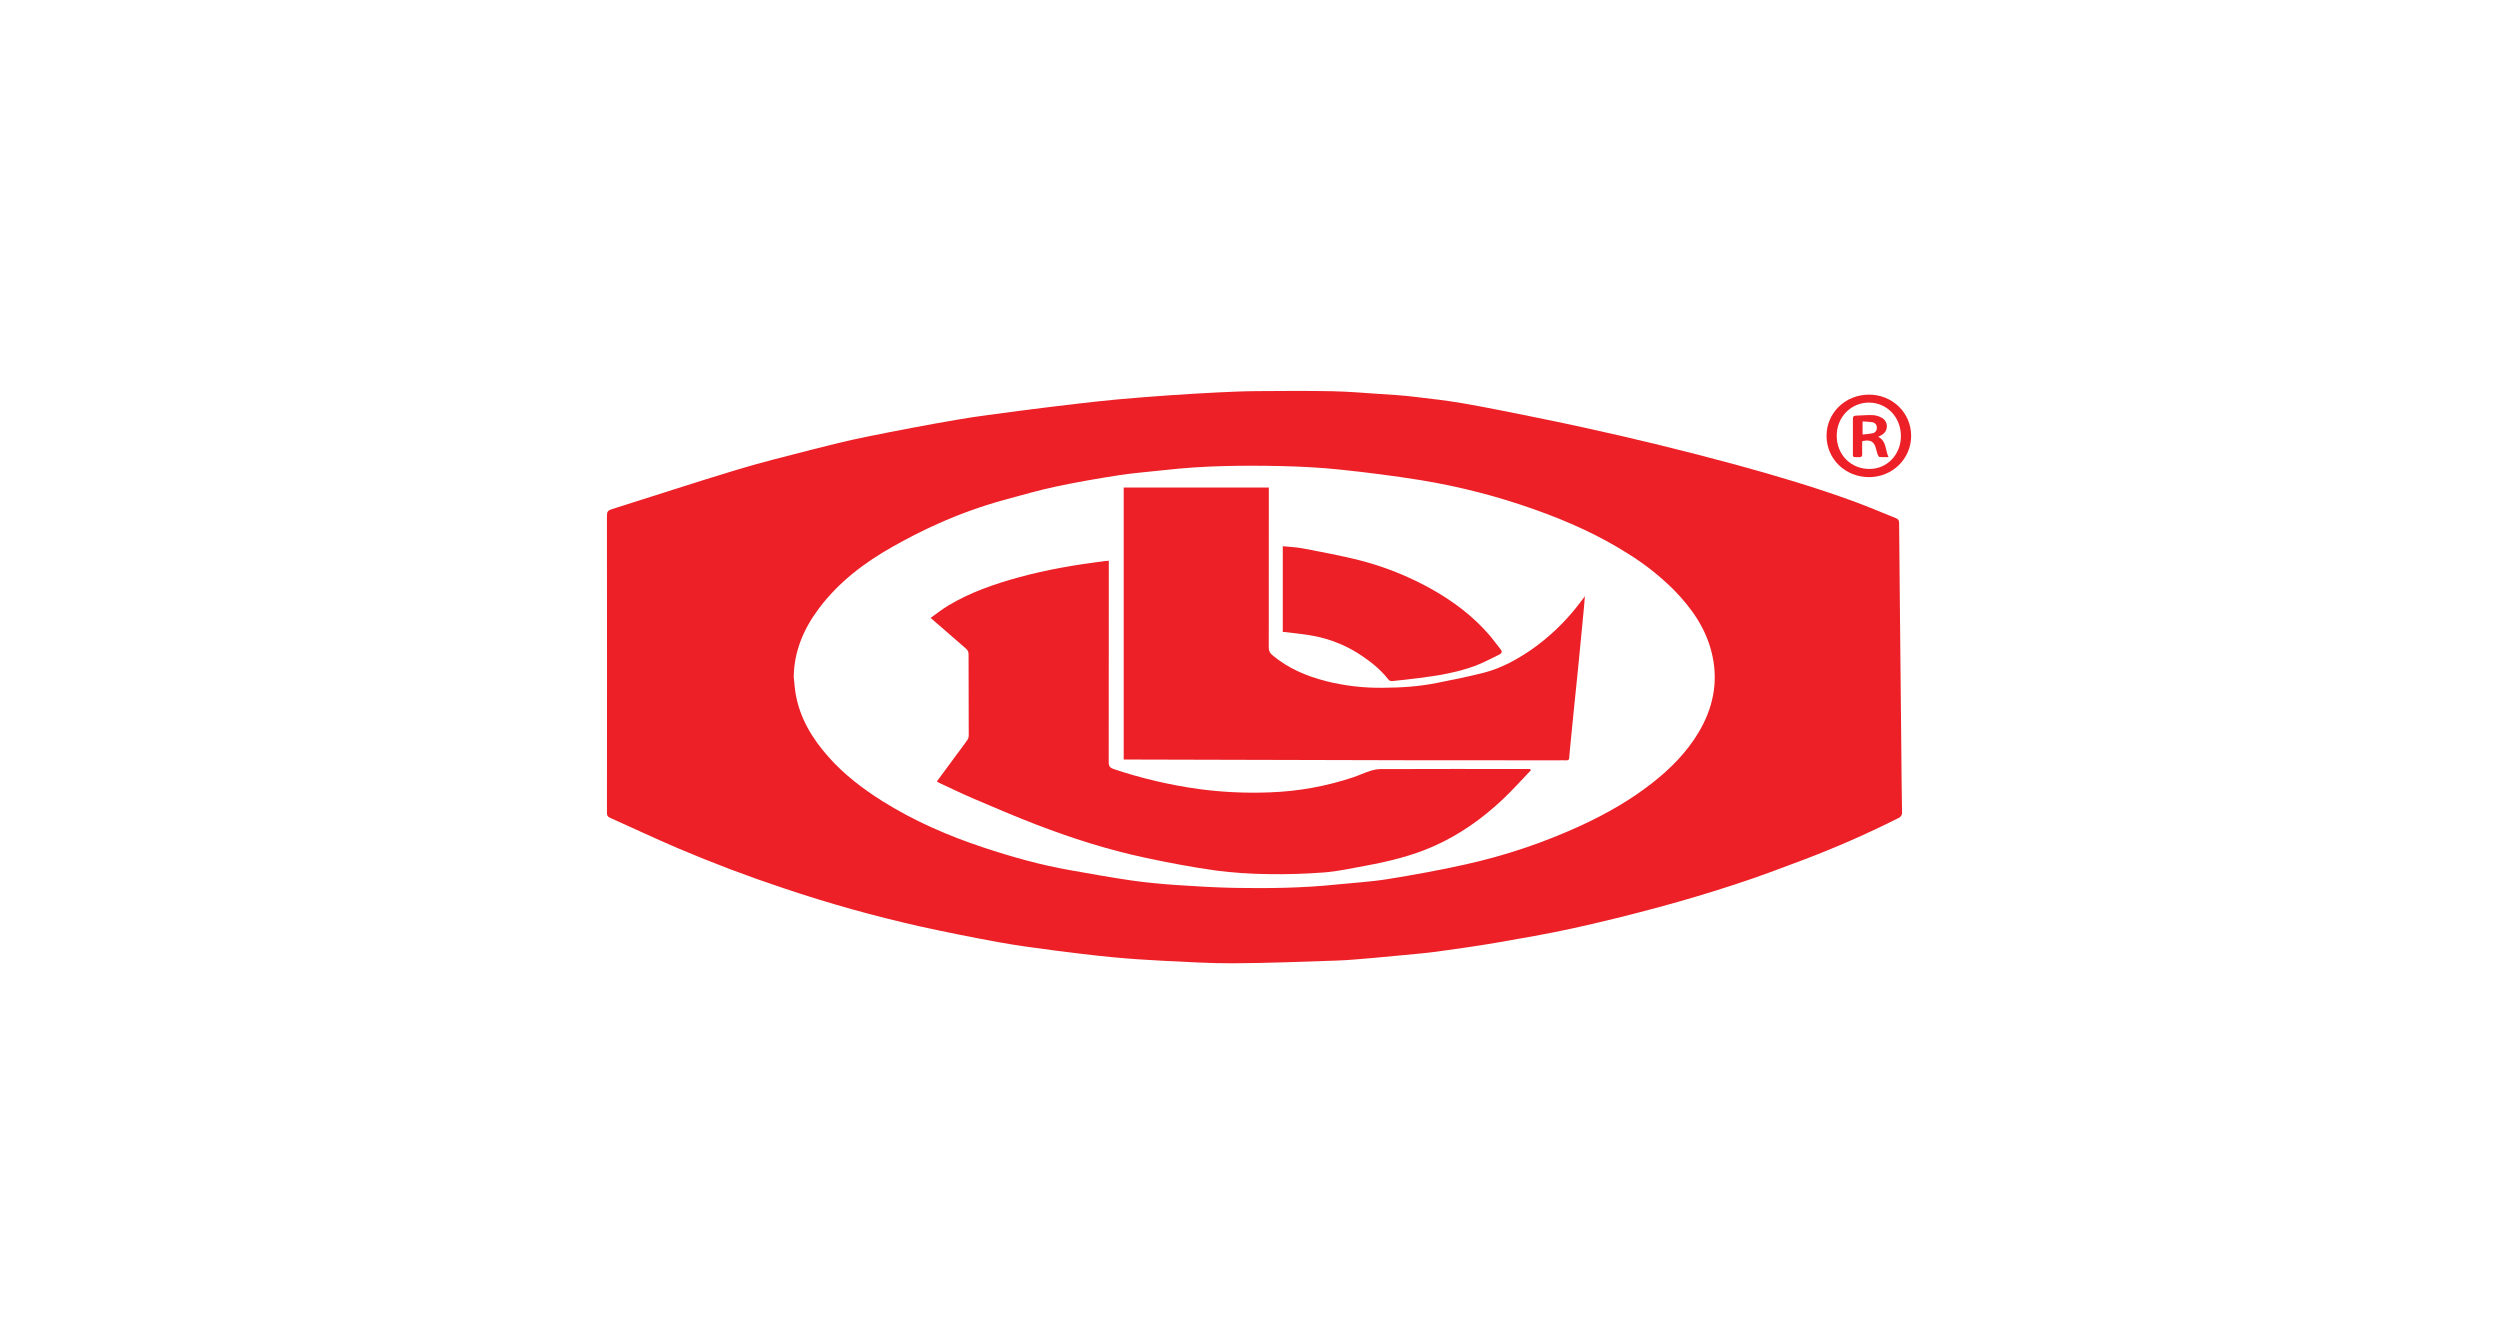
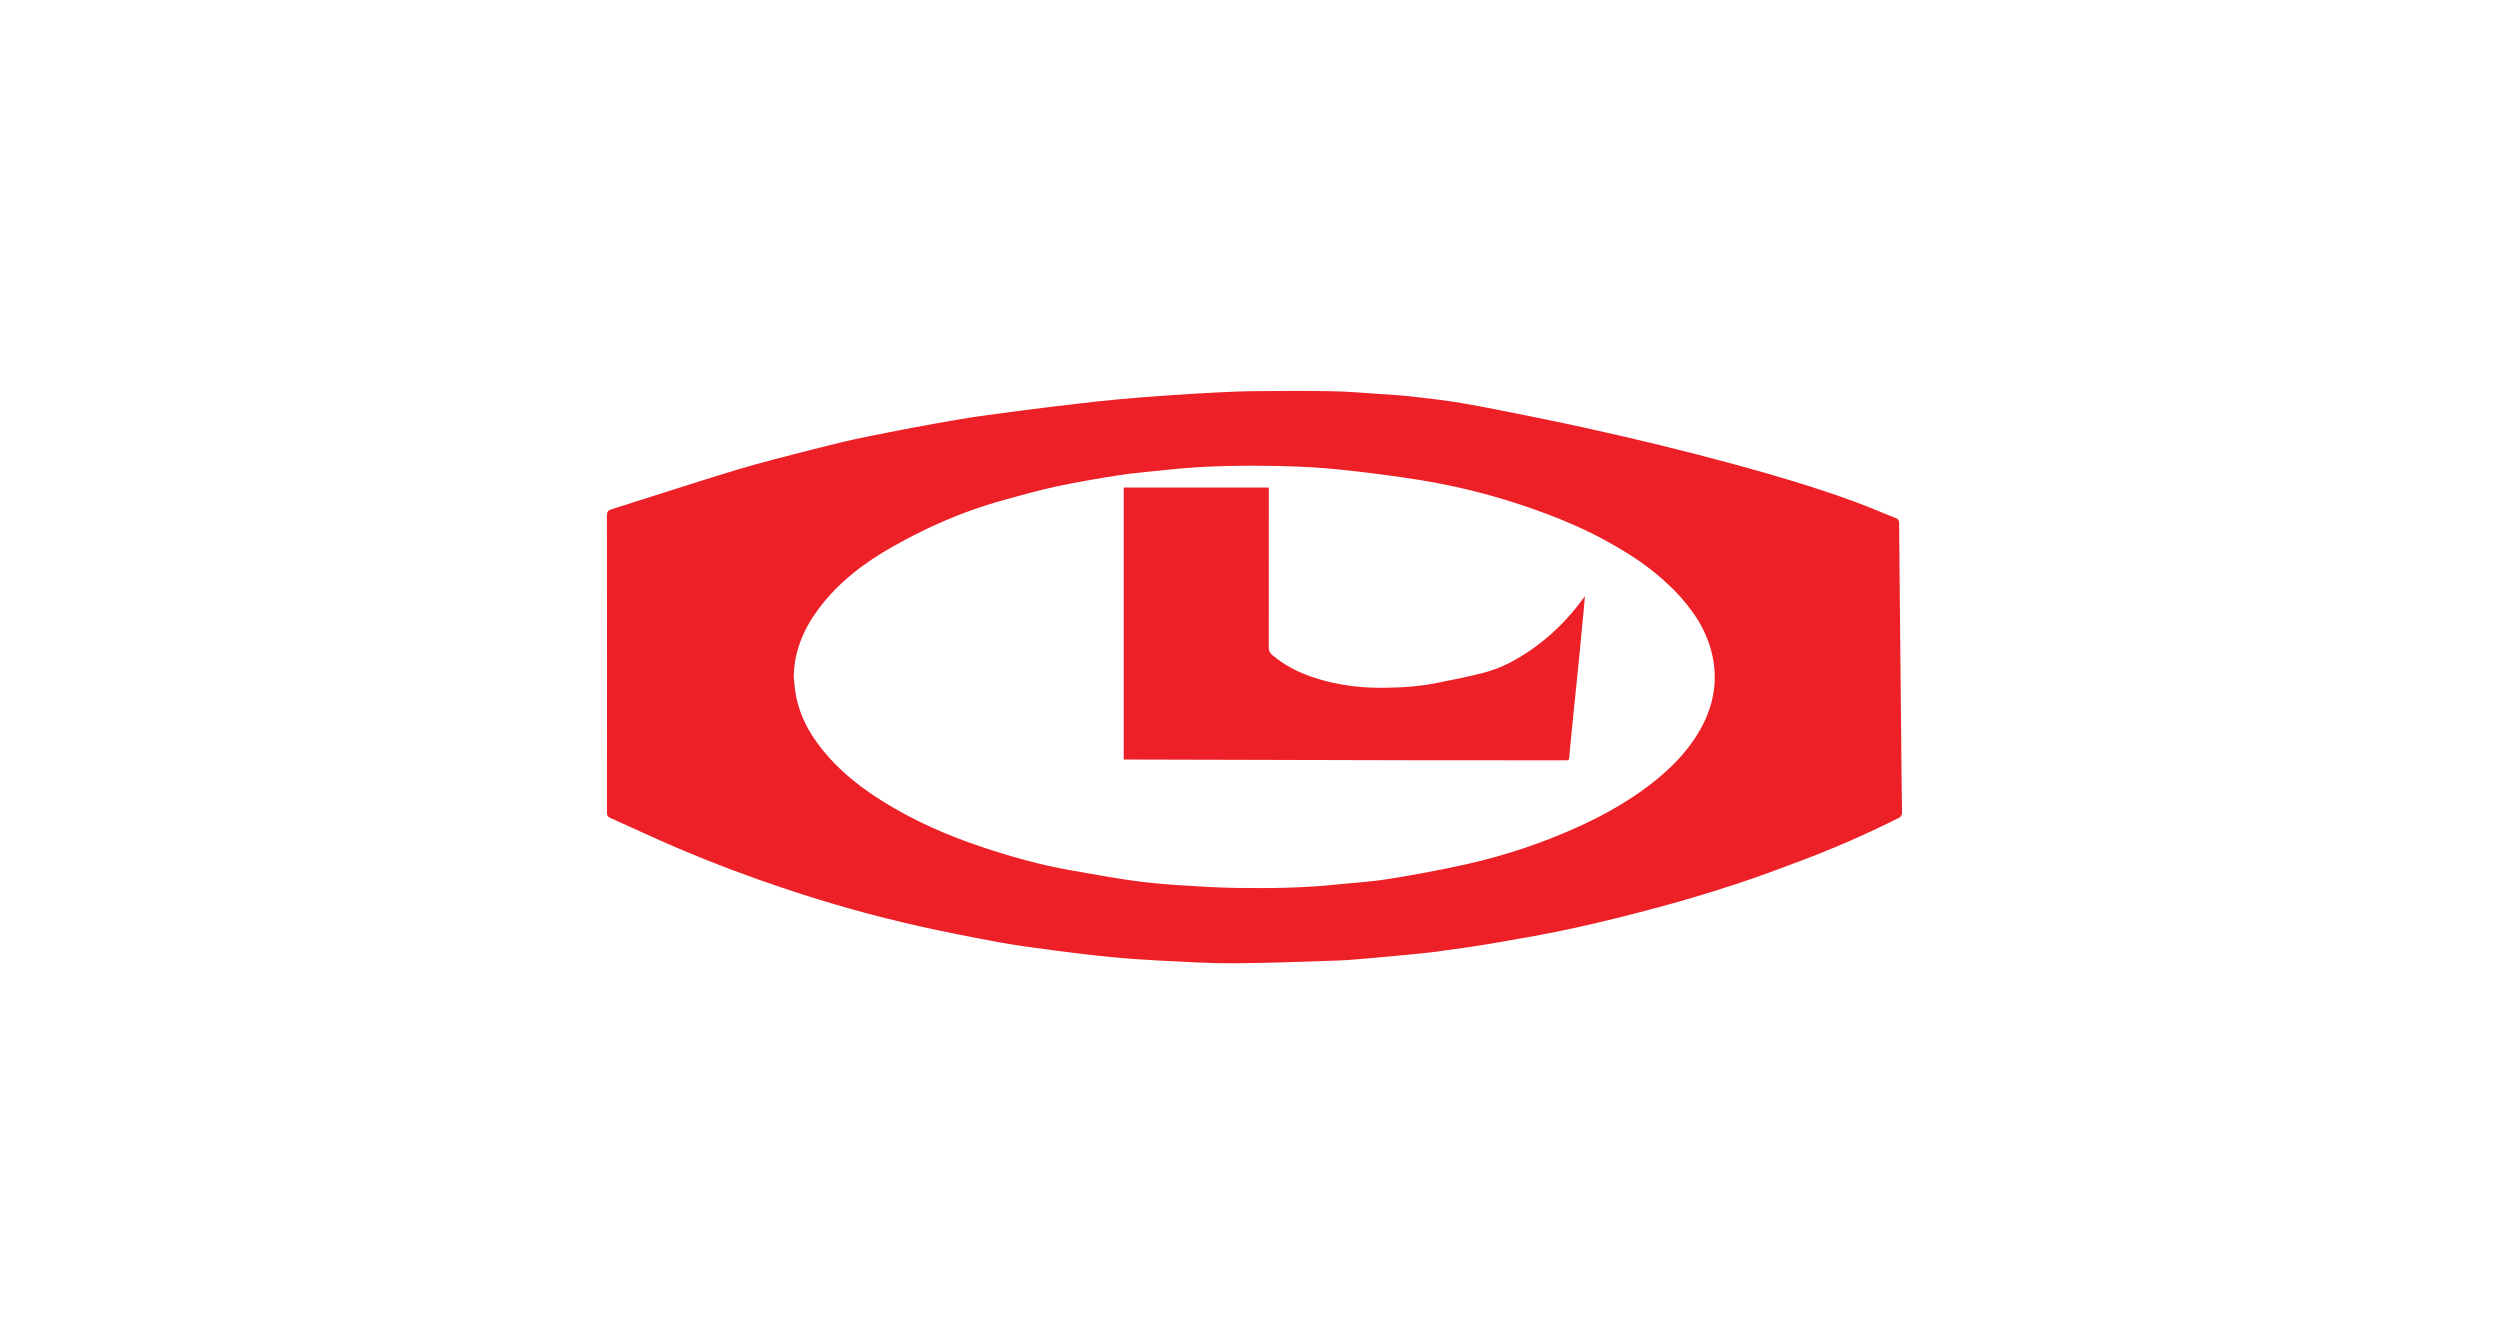
<svg xmlns="http://www.w3.org/2000/svg" id="Layer_2" data-name="Layer 2" viewBox="0 0 1550 827">
  <defs>
    <style>
      .cls-1 {
        fill: none;
      }

      .cls-1, .cls-2 {
        stroke-width: 0px;
      }

      .cls-2 {
        fill: #ec2026;
      }
    </style>
  </defs>
  <g id="Layer_1-2" data-name="Layer 1">
    <rect class="cls-1" width="1550" height="827" />
    <path class="cls-2" d="M376.35,411.24c0-30.55-.02-61.11-.05-91.67,0-2.25.73-3.15,2.79-3.8,25.71-8.08,51.33-16.49,77.13-24.31,15.37-4.66,30.95-8.53,46.55-12.53,11.33-2.91,22.69-5.74,34.15-8.06,18.72-3.8,37.48-7.39,56.31-10.61,12.84-2.25,25.79-3.75,38.72-5.52,11.49-1.52,22.99-2.9,34.48-4.26,8.73-1,17.37-2.02,26.07-2.81,10.82-.99,21.66-1.82,32.5-2.58,9.9-.69,19.81-1.28,29.73-1.77,8.24-.41,16.49-.76,24.76-.82,15.43-.12,30.87-.23,46.29.06,9.86.19,19.71,1.03,29.55,1.69,7.21.48,14.43.88,21.6,1.77,10.12,1.16,20.27,2.33,30.3,4.07,14.04,2.42,28,5.31,41.97,8.11,10.61,2.12,21.22,4.34,31.83,6.66,32.08,6.99,63.96,14.78,95.65,23.38,24.53,6.71,48.9,13.93,72.8,22.66,8.75,3.2,17.32,6.94,26,10.35,1.58.62,1.97,1.57,1.98,3.15.11,16.15.28,32.32.44,48.48.28,29.32.58,58.64.88,87.97.14,14.15.23,28.37.48,42.56.2,1.67-.78,3.26-2.36,3.85-19.18,9.64-38.85,18.28-58.92,25.87-14.03,5.31-28.11,10.61-42.37,15.24-15.58,5.1-31.29,9.8-47.14,14.08-17.68,4.77-35.52,9.2-53.42,13.13-15.8,3.47-31.76,6.19-47.75,8.97-12.29,2.11-24.65,3.82-37,5.52-6.5.88-13.05,1.4-19.58,2.04-6.53.65-13.07,1.28-19.61,1.83-7.36.6-14.71,1.35-22.1,1.6-21.4.72-42.8,1.57-64.21,1.69-14.69.09-29.39-.88-44.07-1.57-10.5-.52-21.01-1.24-31.48-2.25-12.06-1.17-24.09-2.65-36.11-4.21-11.42-1.5-22.87-3.02-34.19-5.08-16.2-2.95-32.34-6.19-48.43-9.73-28.54-6.41-56.72-14.3-84.44-23.63-22.31-7.4-44.27-15.71-65.89-24.91-14.15-6.06-28.06-12.61-42.11-18.9-1.41-.63-1.77-1.49-1.77-2.99.06-30.91.07-61.8.04-92.69ZM492.12,419.61c.38,3.48.58,6.99,1.17,10.44,2.59,15.26,10.34,27.91,20.42,39.28,9.73,10.96,21.22,19.76,33.6,27.5,19.51,12.2,40.49,21.34,62.28,28.57,17.84,5.92,35.94,11.02,54.52,14.22,12.38,2.14,24.76,4.47,37.24,6.25,9.3,1.34,18.7,2.2,28.08,2.85,12.03.83,24.09,1.52,36.14,1.77,20.98.36,41.96.1,62.87-2.07,10.66-1.1,21.41-1.68,31.97-3.38,16.25-2.65,32.48-5.54,48.52-9.17,24.71-5.49,48.77-13.62,71.74-24.24,15.65-7.29,30.57-15.78,44.16-26.53,11.13-8.78,20.96-18.74,28.29-31,8.77-14.72,12.21-30.41,8.62-47.33-3.49-16.45-12.71-29.64-24.25-41.34-8.56-8.47-18.05-15.94-28.29-22.26-18.01-11.43-37.37-20.05-57.41-27.17-23.1-8.25-46.91-14.38-71.12-18.34-16.62-2.65-33.36-4.79-50.12-6.54-12.18-1.28-24.41-1.88-36.61-2.17-23.87-.48-47.68-.25-71.42,2.45-9.65,1.09-19.35,1.77-28.93,3.26-13.11,2.02-26.22,4.31-39.2,7.07-10.61,2.26-21.05,5.31-31.55,8.14-14.14,3.88-27.96,8.85-41.34,14.85-9.46,4.17-18.66,8.96-27.7,14.01-17.73,9.98-33.8,22.1-46.13,38.58-9.37,12.51-15.31,26.36-15.56,42.29Z" />
-     <path class="cls-2" d="M1158.8,295.82c-14.67,0-26.27-11.18-26.34-25.46-.07-14.28,11.49-25.64,26.33-25.69,14.51,0,26.07,11.25,26.12,25.46.05,14.21-11.49,25.67-26.11,25.7ZM1159.07,290.76c10.94,0,19.45-8.89,19.5-20.34,0-11.71-8.59-20.78-19.79-20.81-11.2-.04-20.04,9.03-20.01,20.6.02,11.74,8.74,20.55,20.29,20.55h0Z" />
-     <path class="cls-2" d="M949.15,477.56c-5.82,6.04-11.4,12.38-17.5,18.08-12.74,12.02-26.92,22.03-43.02,29.13-13.44,5.92-27.63,9.34-42.01,11.99-8.54,1.58-17.09,3.46-25.72,4.15-11.41.88-22.92,1.24-34.37,1.04-11.02-.09-22.03-.85-32.96-2.27-14.71-2.06-29.35-4.84-43.87-7.96-22.94-4.9-45.25-12.04-67.13-20.45-13.2-5.07-26.19-10.67-39.2-16.22-7.07-3.03-14.07-6.44-21.08-9.68-.5-.27-.98-.56-1.44-.88,4.18-5.67,8.28-11.24,12.38-16.8,2.17-2.94,4.42-5.83,6.5-8.84.56-.83.86-1.8.88-2.79,0-16.8-.09-33.6-.1-50.45.04-1.38-.59-2.69-1.68-3.54-7.14-6.15-14.24-12.38-21.86-18.97,3.72-2.65,7.14-5.36,10.85-7.6,13.7-8.24,28.67-13.42,44.01-17.61,17.44-4.77,35.22-7.77,53.13-10.05.72-.1,1.44-.09,2.5-.14v7.34c0,39.2-.02,78.4-.06,117.6,0,2.46.88,3.45,3.04,4.17,17.29,5.79,35.08,9.96,53.15,12.44,14.43,1.92,28.99,2.59,43.53,2.02,17.73-.6,35.27-3.77,52.09-9.42,3.32-1.13,6.5-2.65,9.82-3.7,2.1-.77,4.3-1.21,6.53-1.31,30.22-.09,60.45-.11,90.67-.06h2.38l.53.79Z" />
    <path class="cls-2" d="M696.69,470.92v-168.67h89.98v2.65c0,32.18-.01,64.36-.04,96.54-.09,1.88.77,3.67,2.28,4.78,9.66,8.12,20.92,12.9,32.98,16.03,11.54,2.92,23.42,4.32,35.32,4.17,11.49-.05,22.9-.78,34.17-3.1,9.67-1.99,19.39-3.84,28.94-6.33,10.76-2.82,20.42-8.19,29.54-14.48,10.27-7.25,19.47-15.91,27.32-25.72,1.77-2.14,3.37-4.42,5.46-7.13-.23,2.79-.4,4.98-.6,7.16-1.03,10.69-2.03,21.38-3.09,32.07-.88,9.3-1.89,18.57-2.83,27.89-.78,7.77-1.55,15.54-2.32,23.32-.33,3.26-.65,6.53-.88,9.81-.09,1.1-.54,1.53-1.64,1.49-1.83-.07-3.66,0-5.49,0-29.64,0-59.24,0-88.91-.04-59.35-.12-118.69-.27-178.04-.45h-2.13Z" />
-     <path class="cls-2" d="M795.32,391.79v-53.13c4.24.44,8.41.57,12.45,1.35,11.72,2.27,23.49,4.42,35.04,7.33,15.43,3.95,30.29,9.87,44.21,17.61,13.77,7.65,26.18,16.95,36.49,28.91,2.37,2.76,4.42,5.77,6.76,8.58,1.3,1.57.88,2.65-.72,3.41-5.05,2.41-9.99,5.15-15.23,7.07-11.27,4.13-23.1,6.03-34.98,7.52-5.43.68-10.87,1.31-16.3,1.85-.81.03-1.6-.29-2.15-.88-4.57-5.91-10.26-10.61-16.39-14.71-8.79-5.99-18.68-10.16-29.11-12.26-6.05-1.22-12.25-1.77-18.37-2.54-.5-.05-1-.11-1.7-.11Z" />
-     <path class="cls-2" d="M1154.56,273.57c0,2.55-.09,5.16,0,7.77.08,1.64-.48,2.18-2.12,2.12-4.24-.13-3.63.35-3.65-3.62v-19.96c0-1.43.34-2.15,1.9-2.18,3.54-.07,7.02-.49,10.5-.32,2.03.13,4.01.74,5.76,1.77,2.86,1.73,3.77,5.45,2.04,8.31-.52.85-1.24,1.57-2.1,2.08-.67.42-1.39.76-2.39,1.3,5.23,2.65,4.24,8.02,6.38,12.58-2.1,0-3.8.1-5.49-.07-.44,0-.95-.83-1.17-1.39-.42-1.16-.76-2.34-1.03-3.54-1.14-4.74-3.52-6.13-8.65-4.86ZM1154.79,269.4c2.07-.15,4.14-.4,6.19-.76,1.59-.28,2.72-1.69,2.65-3.3.16-1.69-.99-3.22-2.65-3.54-2.05-.29-4.12-.45-6.19-.49v8.08Z" />
  </g>
</svg>